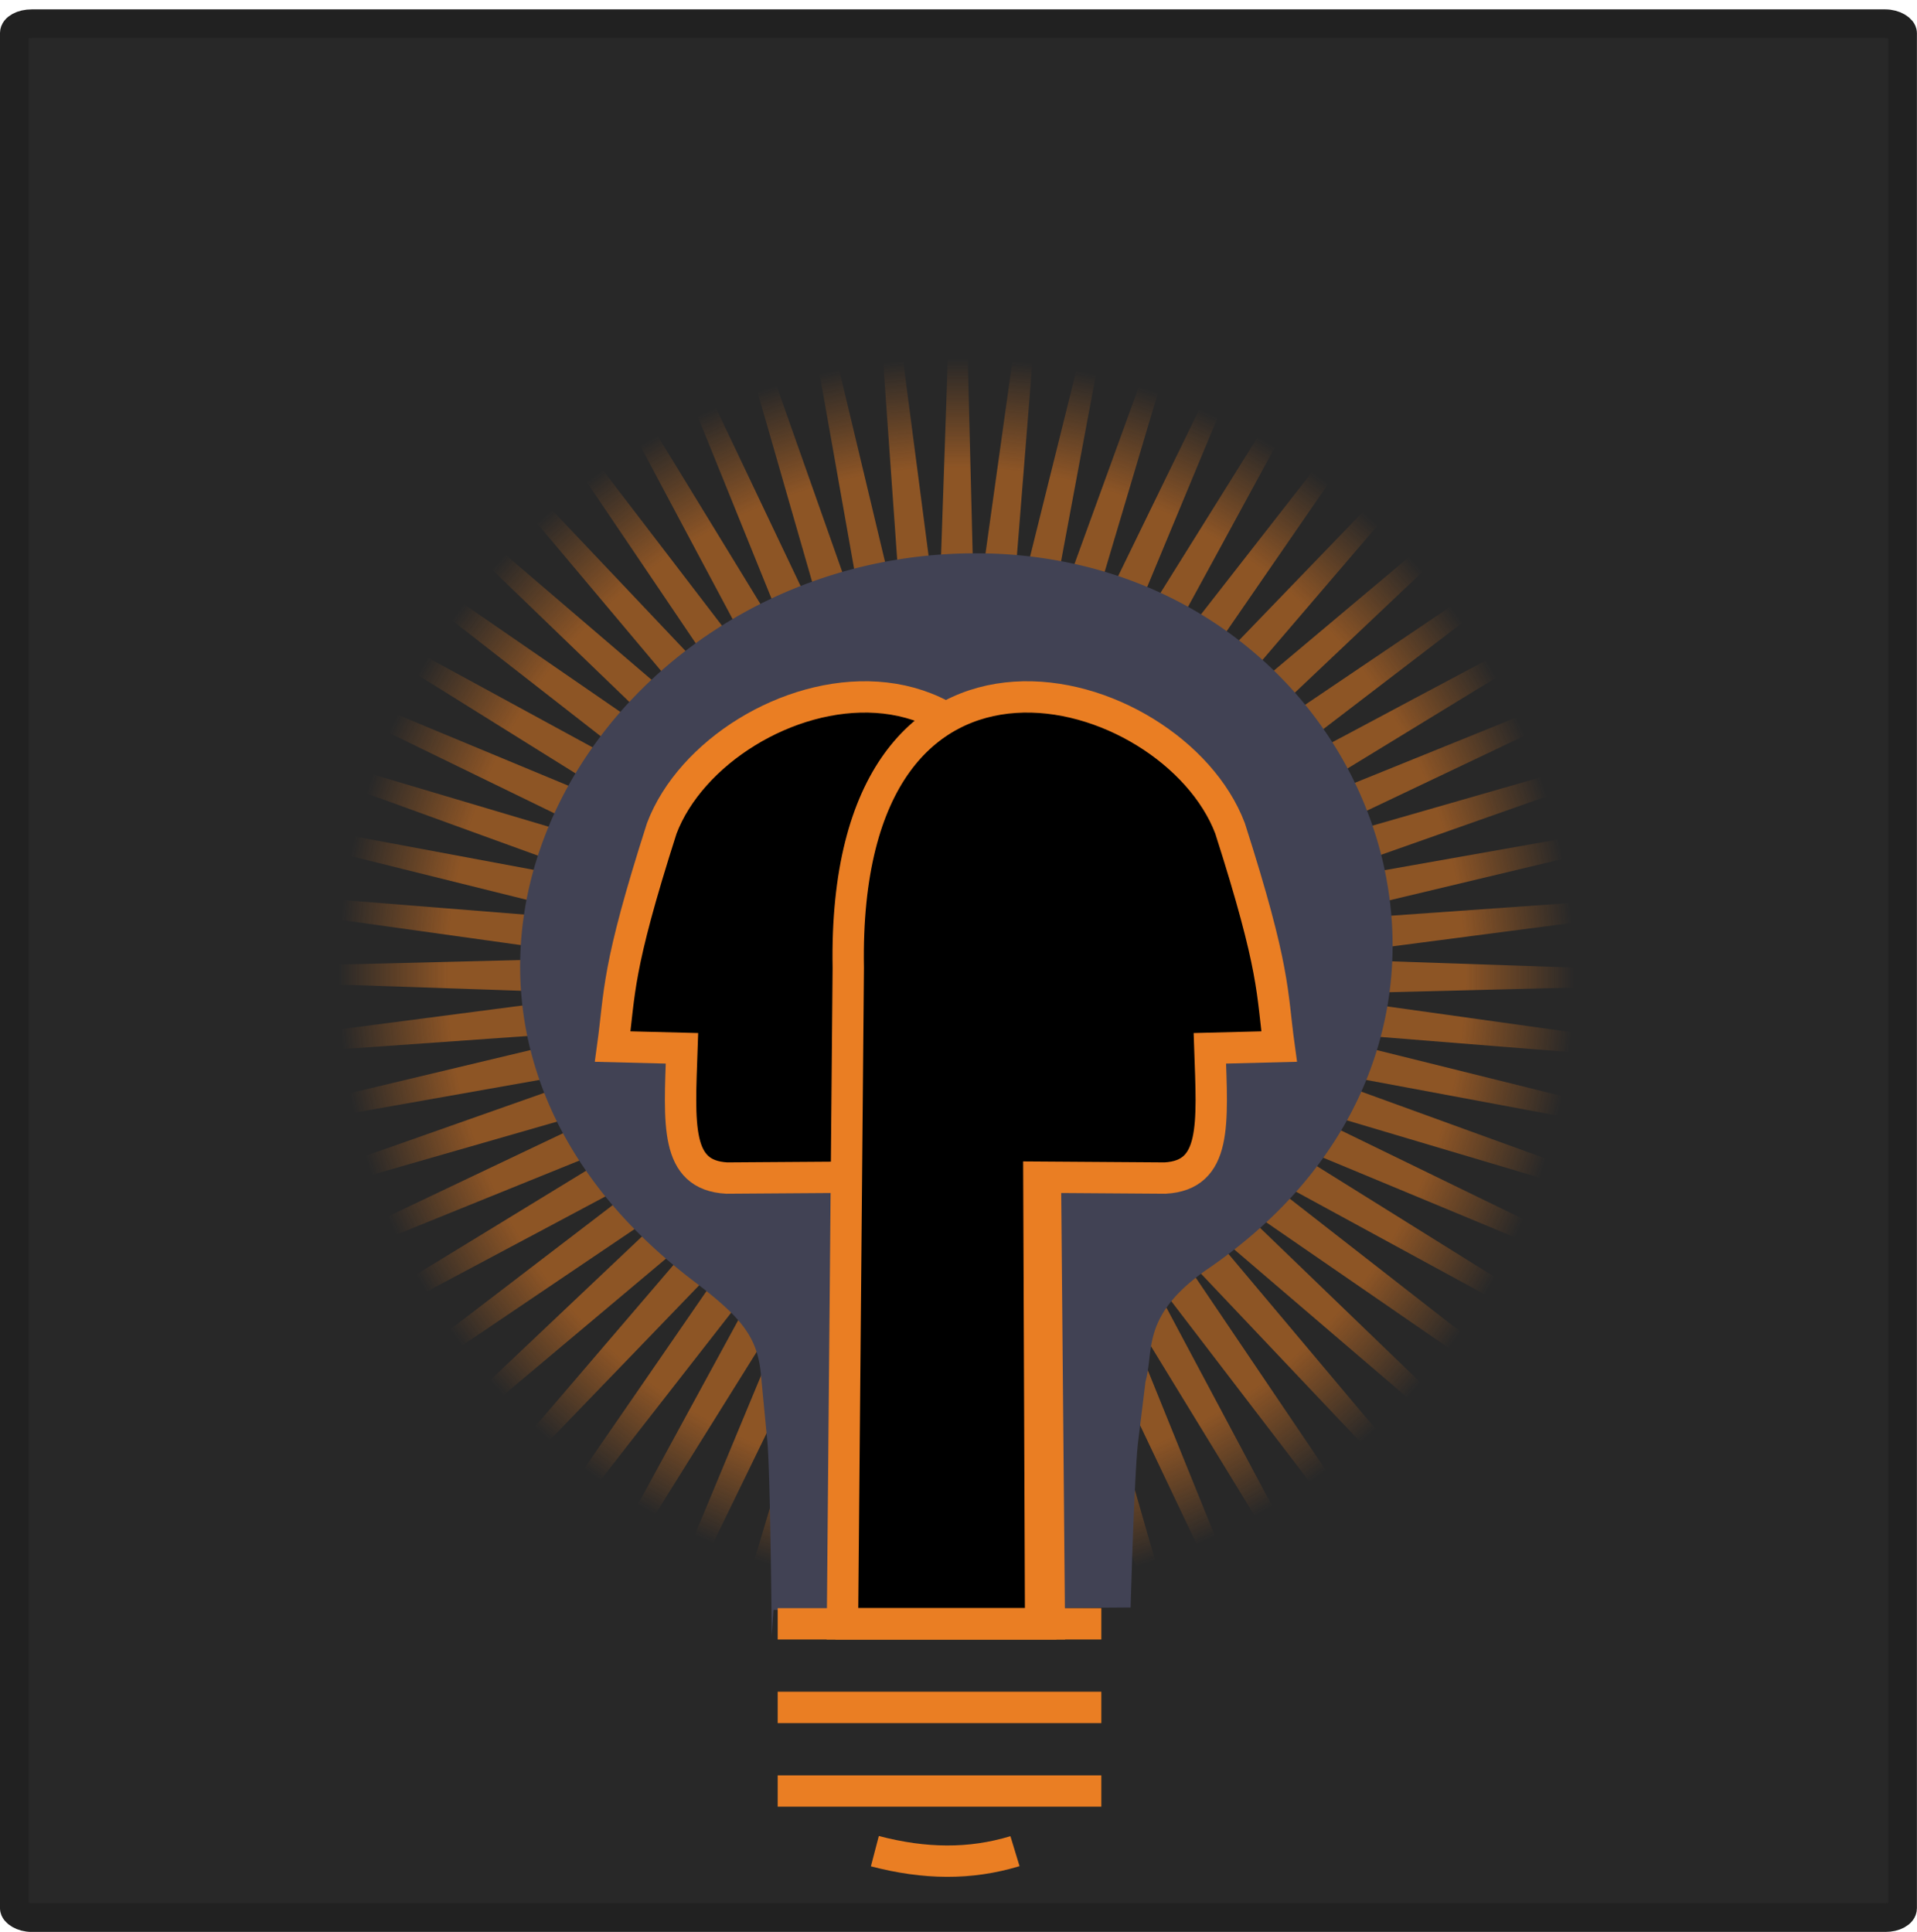
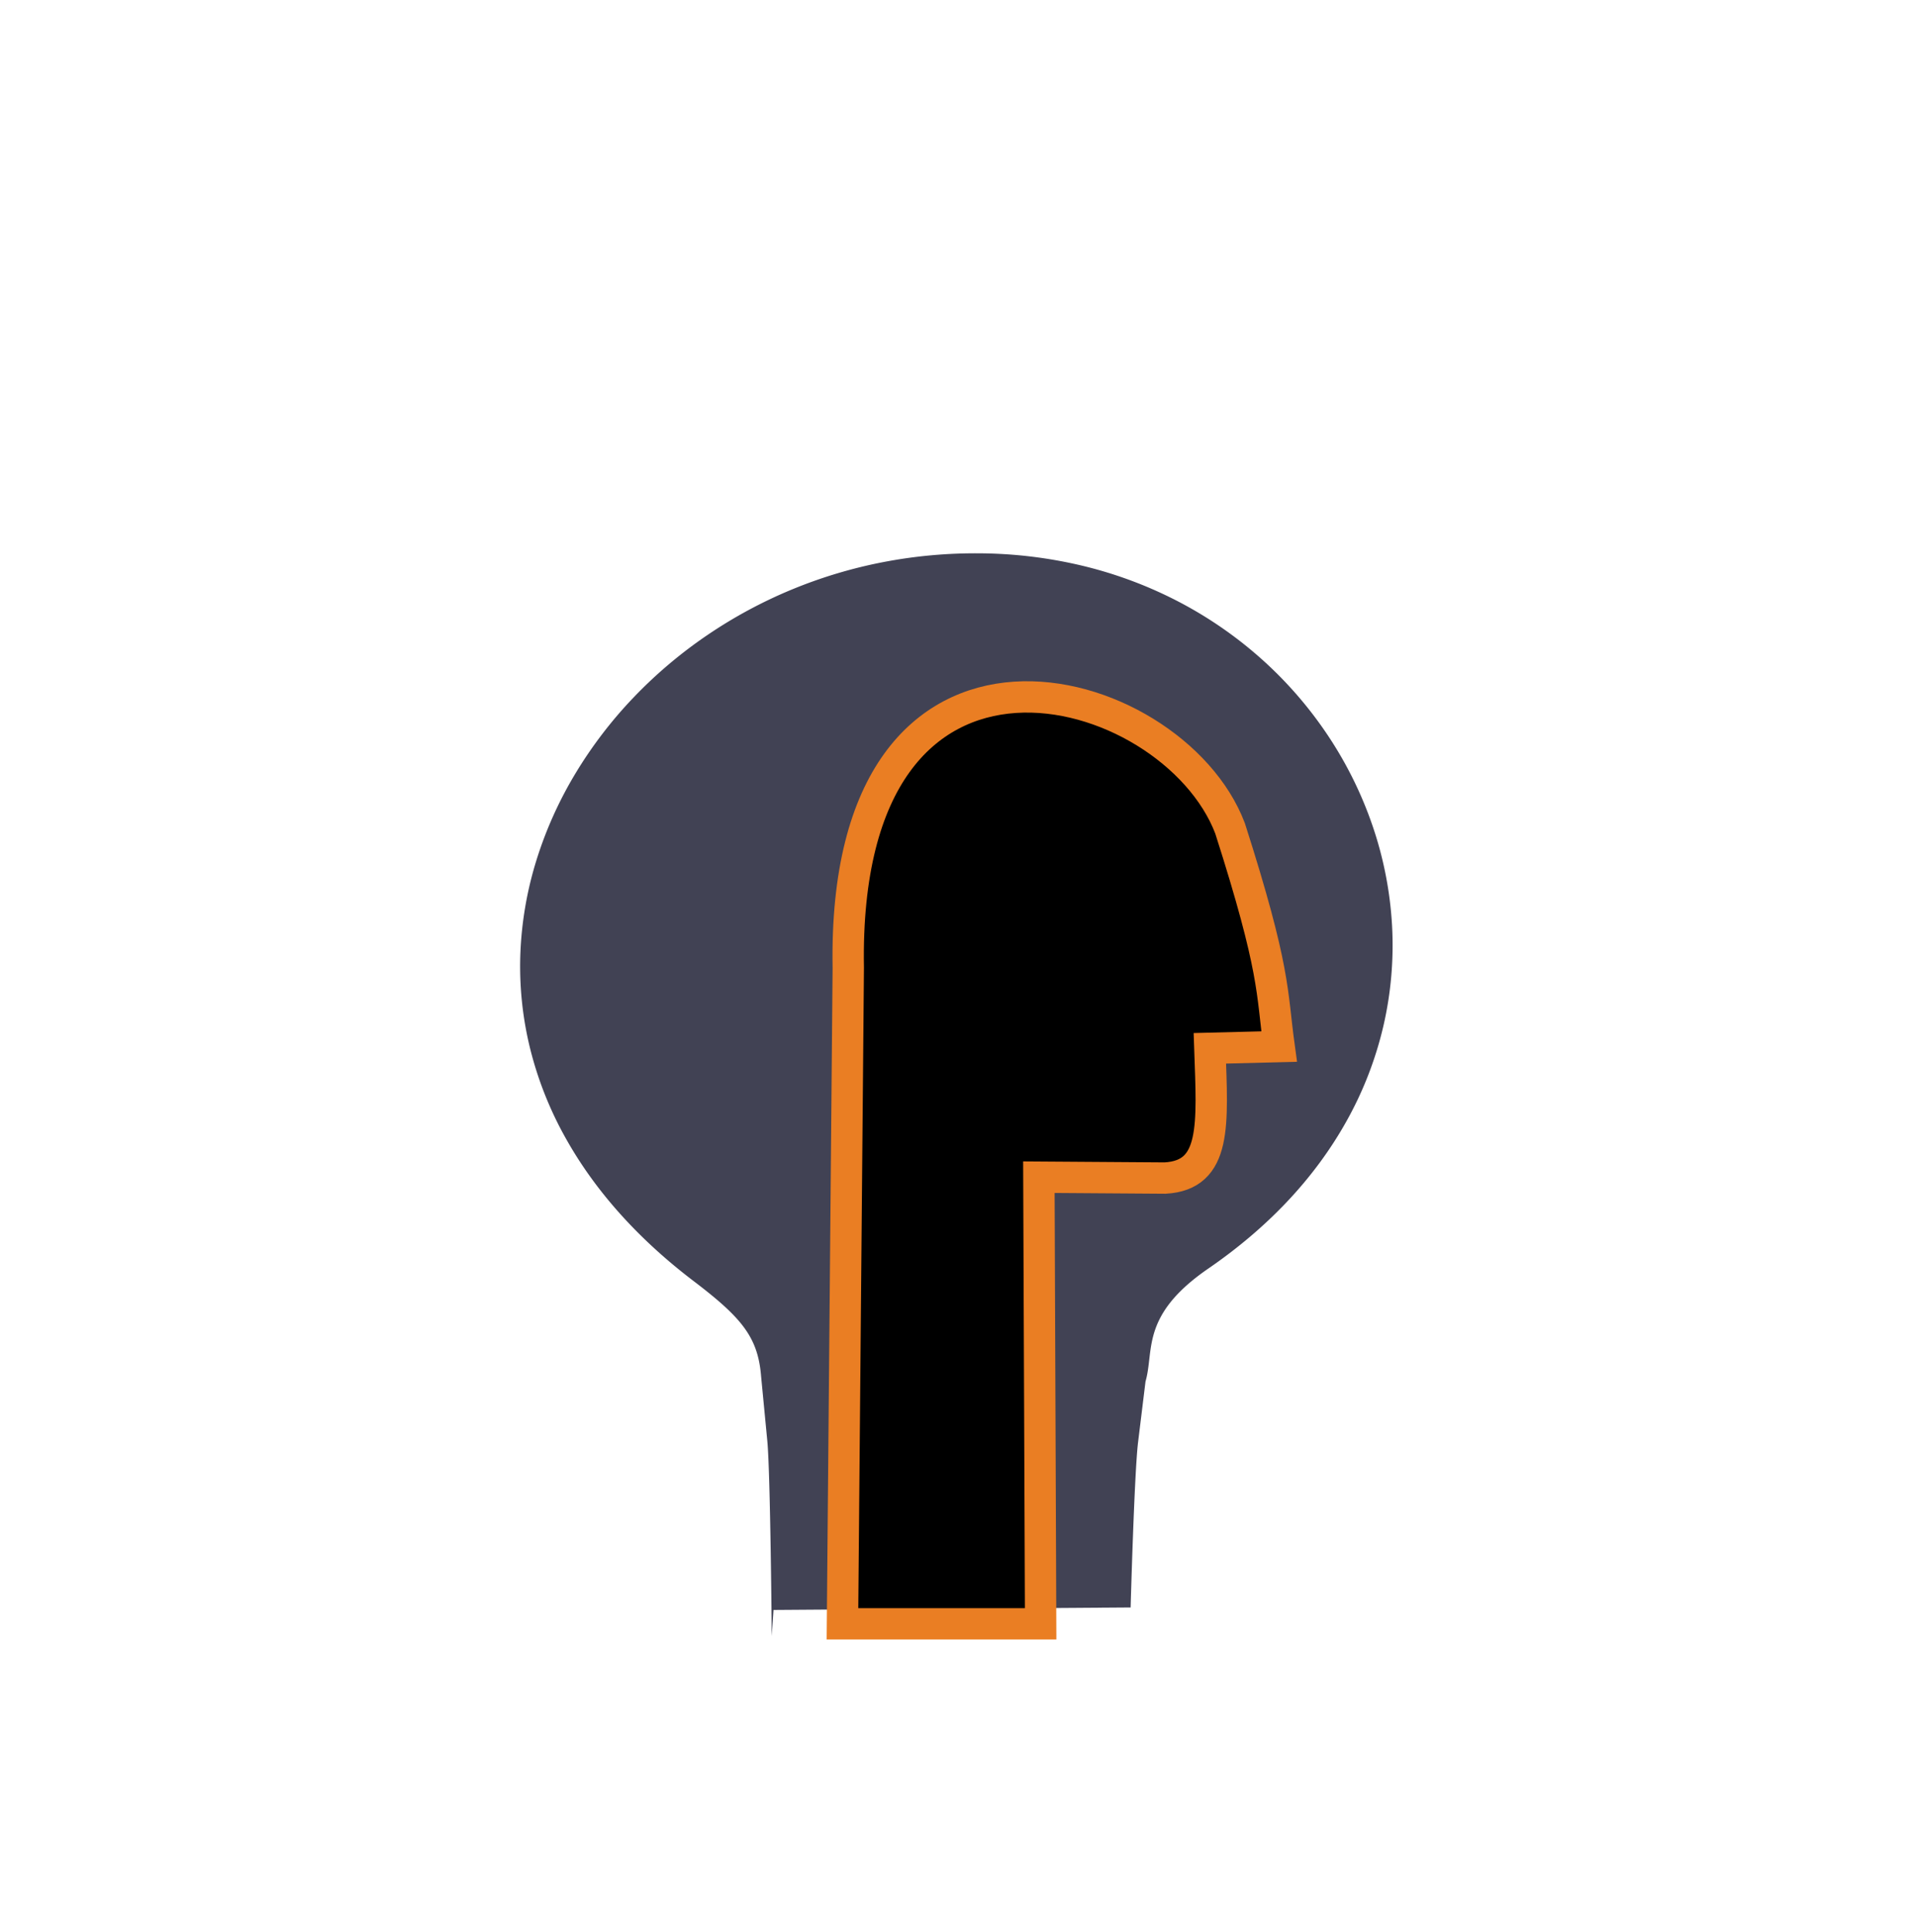
<svg xmlns="http://www.w3.org/2000/svg" xmlns:xlink="http://www.w3.org/1999/xlink" viewBox="0 0 183.47 184.93">
  <defs>
    <linearGradient id="a" y2="56.312" gradientUnits="userSpaceOnUse" x2="117.93" gradientTransform="matrix(-1.671 0 0 -.729 215.99 13.596)" y1="70.613" x1="117.94">
      <stop offset="0" stop-color="#ea7e23" />
      <stop offset="1" stop-color="#ea7e23" stop-opacity="0" />
    </linearGradient>
  </defs>
  <g transform="translate(-142.68 -263.72)">
-     <rect rx="1.659" ry=".902" height="181.29" width="180.72" y="265.99" x="144.05" stroke="#212121" stroke-linecap="round" stroke-width="2.745" fill="#282828" />
    <g transform="translate(215.41 443.68)" opacity=".52">
-       <path id="b" d="M18.501 4.972l2.175-63.738-1.685-63.738-2.082 63.738z" fill="url(#a)" />
      <use xlink:href="#b" height="488" width="650" />
      <use xlink:href="#b" transform="rotate(-6.001 18.794 -86.525)" height="488" width="650" />
      <use xlink:href="#b" transform="rotate(-11.999 18.792 -86.53)" height="488" width="650" />
      <use xlink:href="#b" transform="rotate(-18 18.793 -86.526)" height="488" width="650" />
      <use xlink:href="#b" transform="rotate(-24 18.793 -86.525)" height="488" width="650" />
      <use xlink:href="#b" transform="rotate(-30 18.793 -86.527)" height="488" width="650" />
      <use xlink:href="#b" transform="rotate(-36 18.793 -86.526)" height="488" width="650" />
      <use xlink:href="#b" transform="rotate(-42 18.793 -86.527)" height="488" width="650" />
      <use xlink:href="#b" transform="rotate(-48 18.793 -86.527)" height="488" width="650" />
      <use xlink:href="#b" transform="rotate(-54 18.793 -86.527)" height="488" width="650" />
      <use xlink:href="#b" transform="rotate(-60 18.793 -86.526)" height="488" width="650" />
      <use xlink:href="#b" transform="rotate(-66 18.793 -86.527)" height="488" width="650" />
      <use xlink:href="#b" transform="rotate(-72 18.793 -86.527)" height="488" width="650" />
      <use xlink:href="#b" transform="rotate(-78 18.793 -86.527)" height="488" width="650" />
      <use xlink:href="#b" transform="rotate(-84 18.792 -86.527)" height="488" width="650" />
      <use xlink:href="#b" transform="rotate(-90 18.793 -86.527)" height="488" width="650" />
      <use xlink:href="#b" transform="rotate(-96 18.793 -86.527)" height="488" width="650" />
      <use xlink:href="#b" transform="rotate(-102 18.794 -86.529)" height="488" width="650" />
      <use xlink:href="#b" transform="scale(-1) rotate(72 -119.093 -25.865)" height="488" width="650" />
      <use xlink:href="#b" transform="scale(-1) rotate(66 -133.236 -28.937)" height="488" width="650" />
      <use xlink:href="#b" transform="scale(-1) rotate(60 -149.87 -32.544)" height="488" width="650" />
      <use xlink:href="#b" transform="scale(-1) rotate(54 -169.816 -36.885)" height="488" width="650" />
      <use xlink:href="#b" transform="scale(-1) rotate(48 -194.345 -42.21)" height="488" width="650" />
      <use xlink:href="#b" transform="scale(-1) rotate(42 -225.405 -48.96)" height="488" width="650" />
      <use xlink:href="#b" transform="scale(-1) rotate(36 -266.297 -57.84)" height="488" width="650" />
      <use xlink:href="#b" transform="scale(-1) rotate(30 -322.933 -70.135)" height="488" width="650" />
      <use xlink:href="#b" transform="scale(-1) rotate(24 -407.075 -88.413)" height="488" width="650" />
      <use xlink:href="#b" transform="scale(-1) rotate(18 -546.299 -118.652)" height="488" width="650" />
      <use xlink:href="#b" transform="rotate(-168.001 18.793 -86.529)" height="488" width="650" />
      <use xlink:href="#b" transform="rotate(-173.999 18.793 -86.53)" height="488" width="650" />
      <use xlink:href="#b" transform="rotate(180 18.793 -86.525)" height="488" width="650" />
      <use xlink:href="#b" transform="rotate(173.999 18.793 -86.525)" height="488" width="650" />
      <use xlink:href="#b" transform="rotate(168.001 18.793 -86.527)" height="488" width="650" />
      <use xlink:href="#b" transform="scale(-1) rotate(-18 546.316 118.655)" height="488" width="650" />
      <use xlink:href="#b" transform="scale(-1) rotate(-24 407.08 88.414)" height="488" width="650" />
      <use xlink:href="#b" transform="scale(-1) rotate(-30 322.927 70.136)" height="488" width="650" />
      <use xlink:href="#b" transform="scale(-1) rotate(-36 266.308 57.84)" height="488" width="650" />
      <use xlink:href="#b" transform="scale(-1) rotate(-42 225.405 48.956)" height="488" width="650" />
      <use xlink:href="#b" transform="scale(-1) rotate(-48 194.343 42.21)" height="488" width="650" />
      <use xlink:href="#b" transform="scale(-1) rotate(-54 169.818 36.883)" height="488" width="650" />
      <use xlink:href="#b" transform="scale(-1) rotate(-60 149.872 32.553)" height="488" width="650" />
      <use xlink:href="#b" transform="scale(-1) rotate(-66 133.24 28.939)" height="488" width="650" />
      <use xlink:href="#b" transform="scale(-1) rotate(-72 119.095 25.867)" height="488" width="650" />
      <use xlink:href="#b" transform="rotate(102 18.793 -86.527)" height="488" width="650" />
      <use xlink:href="#b" transform="rotate(96 18.792 -86.526)" height="488" width="650" />
      <use xlink:href="#b" transform="rotate(90 18.793 -86.527)" height="488" width="650" />
      <use xlink:href="#b" transform="rotate(84 18.793 -86.528)" height="488" width="650" />
      <use xlink:href="#b" transform="rotate(78 18.792 -86.527)" height="488" width="650" />
      <use xlink:href="#b" transform="rotate(72 18.793 -86.527)" height="488" width="650" />
      <use xlink:href="#b" transform="rotate(66 18.793 -86.527)" height="488" width="650" />
      <use xlink:href="#b" transform="rotate(60 18.793 -86.527)" height="488" width="650" />
      <use xlink:href="#b" transform="rotate(54 18.793 -86.527)" height="488" width="650" />
      <use xlink:href="#b" transform="rotate(48 18.793 -86.527)" height="488" width="650" />
      <use xlink:href="#b" transform="rotate(42 18.793 -86.527)" height="488" width="650" />
      <use xlink:href="#b" transform="rotate(36 18.792 -86.526)" height="488" width="650" />
      <use xlink:href="#b" transform="rotate(30 18.793 -86.528)" height="488" width="650" />
      <use xlink:href="#b" transform="rotate(24 18.792 -86.526)" height="488" width="650" />
      <use xlink:href="#b" transform="rotate(18 18.792 -86.528)" height="488" width="650" />
      <use xlink:href="#b" transform="rotate(11.999 18.794 -86.526)" height="488" width="650" />
      <use xlink:href="#b" transform="rotate(6.001 18.791 -86.526)" height="488" width="650" />
    </g>
    <path d="M216.71 417.83l8.545-.06a1521377.143 1521377.143 0 0025.634-.177s.356-12.908.712-15.815l.712-5.815c.54-1.874.196-3.898 1.502-6.263.767-1.39 2.104-2.897 4.525-4.56 2.844-1.955 5.315-4.068 7.434-6.298 2.357-2.482 4.278-5.109 5.79-7.826a34.795 34.795 0 003.513-9.073 34.24 34.24 0 00.828-9.692 35.65 35.65 0 00-1.884-9.546 37.359 37.359 0 00-4.339-8.713 38.37 38.37 0 00-6.415-7.321 38.944 38.944 0 00-8.042-5.487 40.25 40.25 0 00-9.141-3.354 43.538 43.538 0 00-9.674-1.144 46.504 46.504 0 00-9.145.83 45.465 45.465 0 00-8.797 2.634 44.949 44.949 0 00-8.083 4.357 43.87 43.87 0 00-7.016 5.923 41.482 41.482 0 00-5.588 7.283 37.949 37.949 0 00-3.766 8.368 34.482 34.482 0 00-1.536 9.042c-.1 3.018.21 6.076.974 9.116a34.571 34.571 0 003.414 8.513c1.426 2.539 3.216 5.025 5.4 7.422 1.948 2.138 4.207 4.206 6.8 6.178 1.951 1.485 3.354 2.675 4.347 3.84 1.351 1.586 1.94 3.125 2.11 5.296l.593 6.171c.296 3.086.425 18.668.425 18.668" fill="#414254" />
-     <path d="M243.11 419.16l-.555-62.799c.653-36.704-31.008-27.89-36.536-13.356-4.378 13.678-3.973 15.609-4.7 20.895l6.63.168c-.252 7.329-.672 12.14 4.28 12.42l12.083-.084-.167 42.756z" stroke="#ea7e23" stroke-width="3" />
    <path d="M223.31 419.16l.556-62.799c-.654-36.704 31.008-27.89 36.536-13.356 4.377 13.678 3.972 15.609 4.699 20.895l-6.63.168c.252 7.329.672 12.14-4.28 12.42l-12.083-.084.168 42.756z" stroke="#ea7e23" stroke-width="3" />
-     <path d="M217.11 419.16h30.975M217.11 427.16h30.975M217.11 435.16h30.975M226.41 440.92c4.767 1.246 9.118 1.305 13.41 0" stroke="#ea7e23" stroke-width="3" fill="none" />
  </g>
</svg>